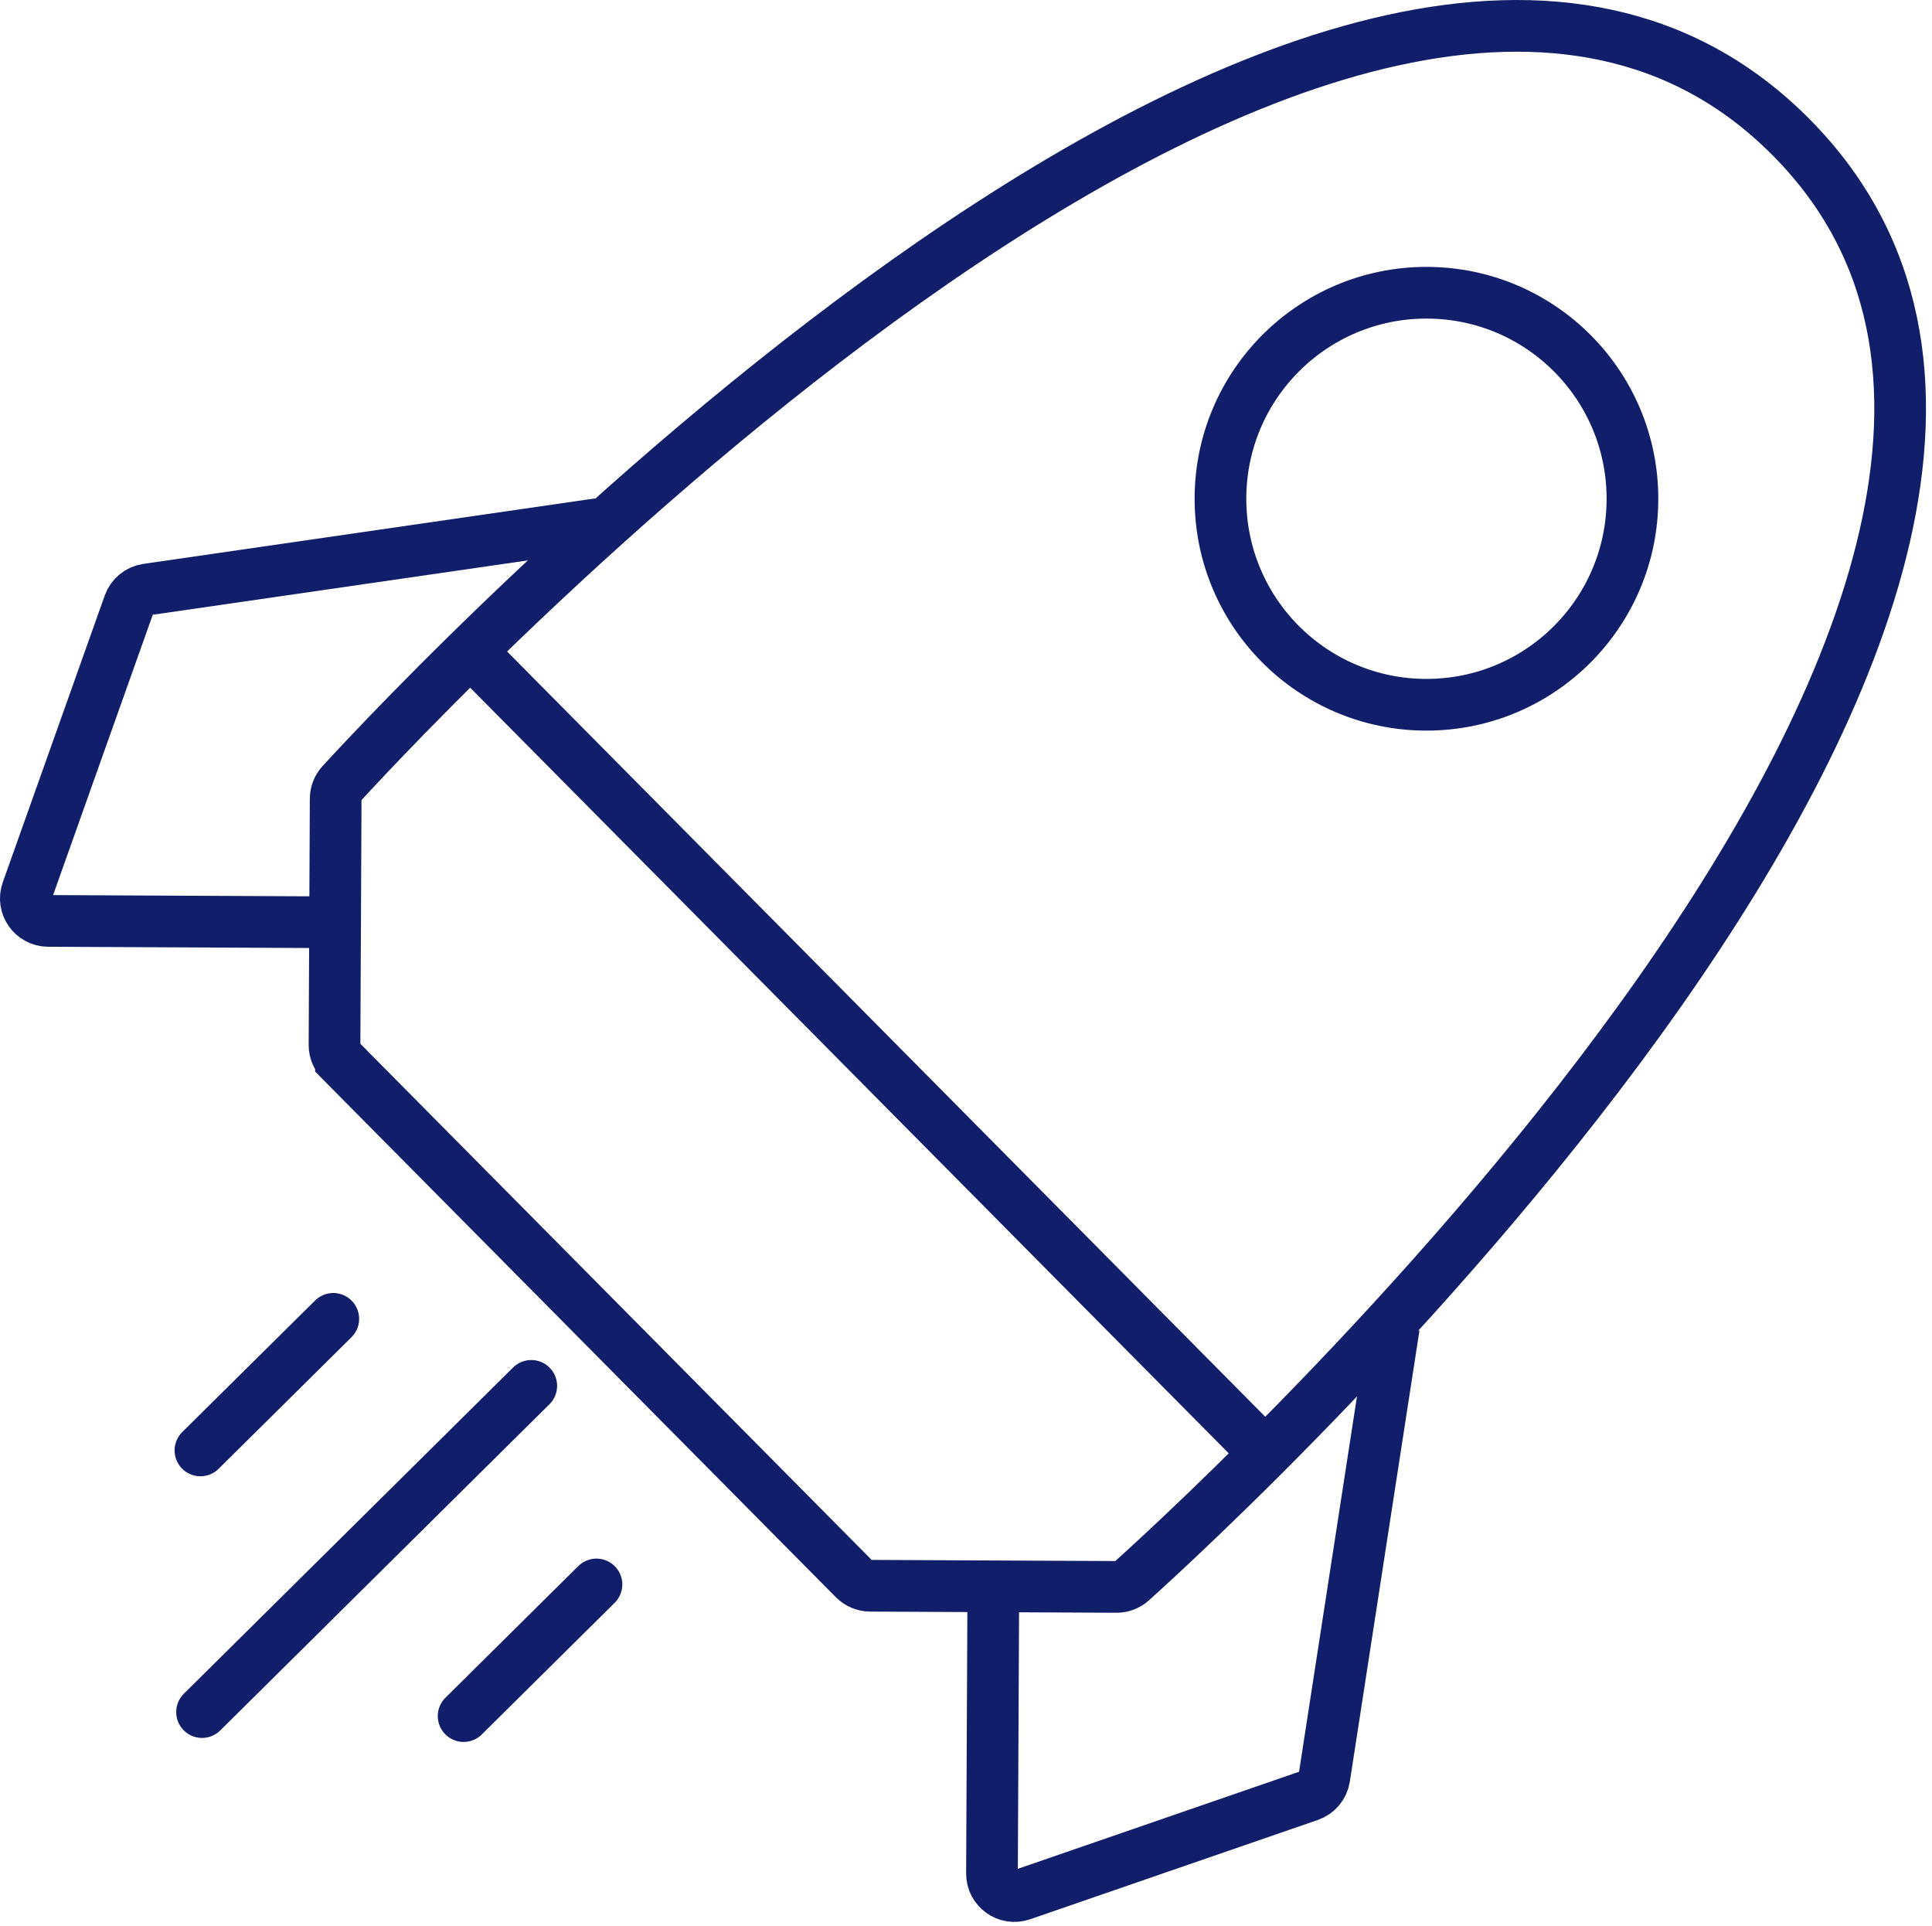
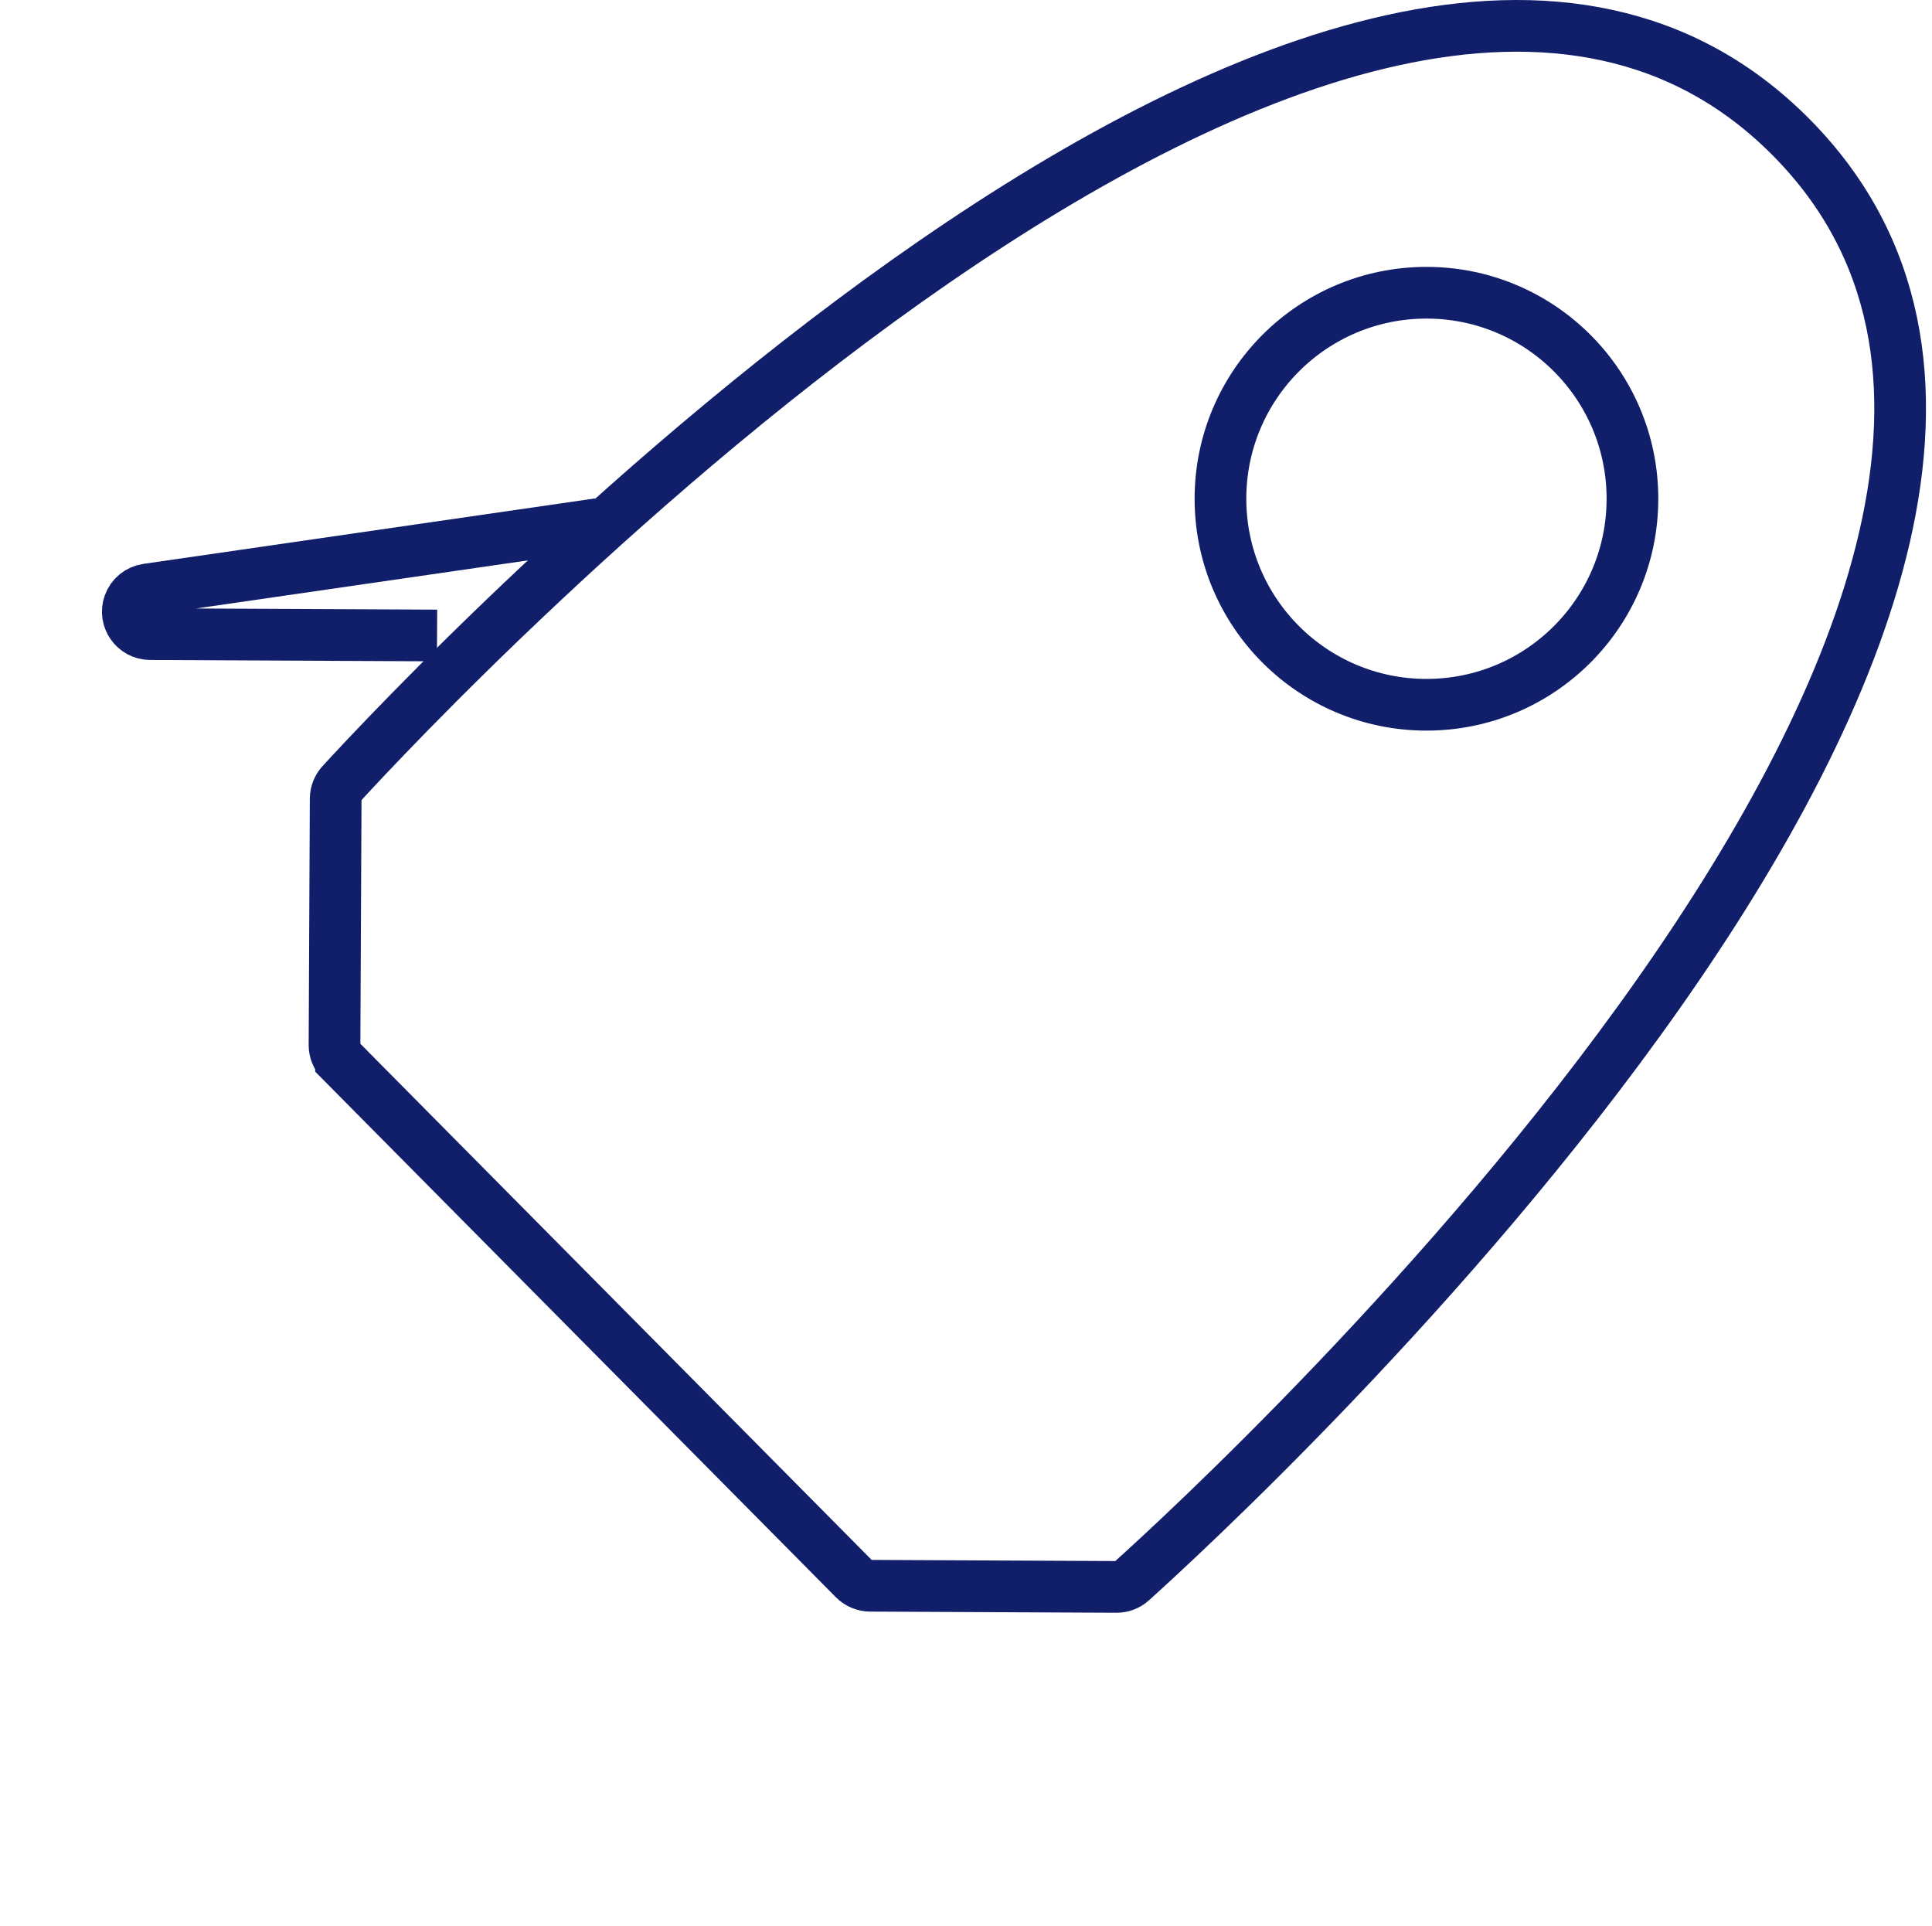
<svg xmlns="http://www.w3.org/2000/svg" id="Layer_1" version="1.1" viewBox="0 0 299 298">
  <defs>
    <style>
      .st0, .st1, .st2 {
        fill: none;
      }

      .st1 {
        stroke-linecap: round;
      }

      .st1, .st2 {
        stroke: #111e6a;
        stroke-miterlimit: 10;
        stroke-width: 8px;
      }

      .st3 {
        clip-path: url(#clippath);
      }
    </style>
    <clipPath id="clippath">
      <rect class="st0" width="298.08" height="297.41" />
    </clipPath>
  </defs>
  <g class="st3">
    <g>
      <path class="st2" d="M52.78,164.19l79.43,80.17c.65.65,1.53,1.02,2.45,1.03l38.14.18c.86,0,1.69-.31,2.33-.89,13.99-12.59,169.48-155.41,102.08-223.43C209.82-46.77,65.58,107.39,52.86,121.26c-.58.64-.9,1.46-.91,2.32l-.18,38.14c0,.92.36,1.81,1.01,2.46h0Z" />
-       <path class="st2" d="M72.79,100.76l123.02,124.16" />
      <path class="st2" d="M220.76,109.06c17.61,0,31.88-14.27,31.88-31.88s-14.27-31.88-31.88-31.88-31.88,14.27-31.88,31.88,14.27,31.88,31.88,31.88Z" />
-       <path class="st2" d="M92.65,81.09l-69.9,10.13c-1.27.18-2.34,1.06-2.77,2.27l-15.78,44.38c-.8,2.25.86,4.62,3.26,4.64l44.4.21" />
-       <path class="st2" d="M215.72,205.3l-10.77,69.8c-.2,1.27-1.08,2.33-2.3,2.75l-44.53,15.37c-2.26.78-4.62-.91-4.6-3.3l.21-44.4" />
-       <path class="st1" d="M82.22,214.46l-50.95,50.48" />
-       <path class="st1" d="M92.31,245.19l-20.56,20.37" />
-       <path class="st1" d="M51.58,204.09l-20.56,20.36" />
+       <path class="st2" d="M92.65,81.09l-69.9,10.13c-1.27.18-2.34,1.06-2.77,2.27c-.8,2.25.86,4.62,3.26,4.64l44.4.21" />
    </g>
  </g>
</svg>